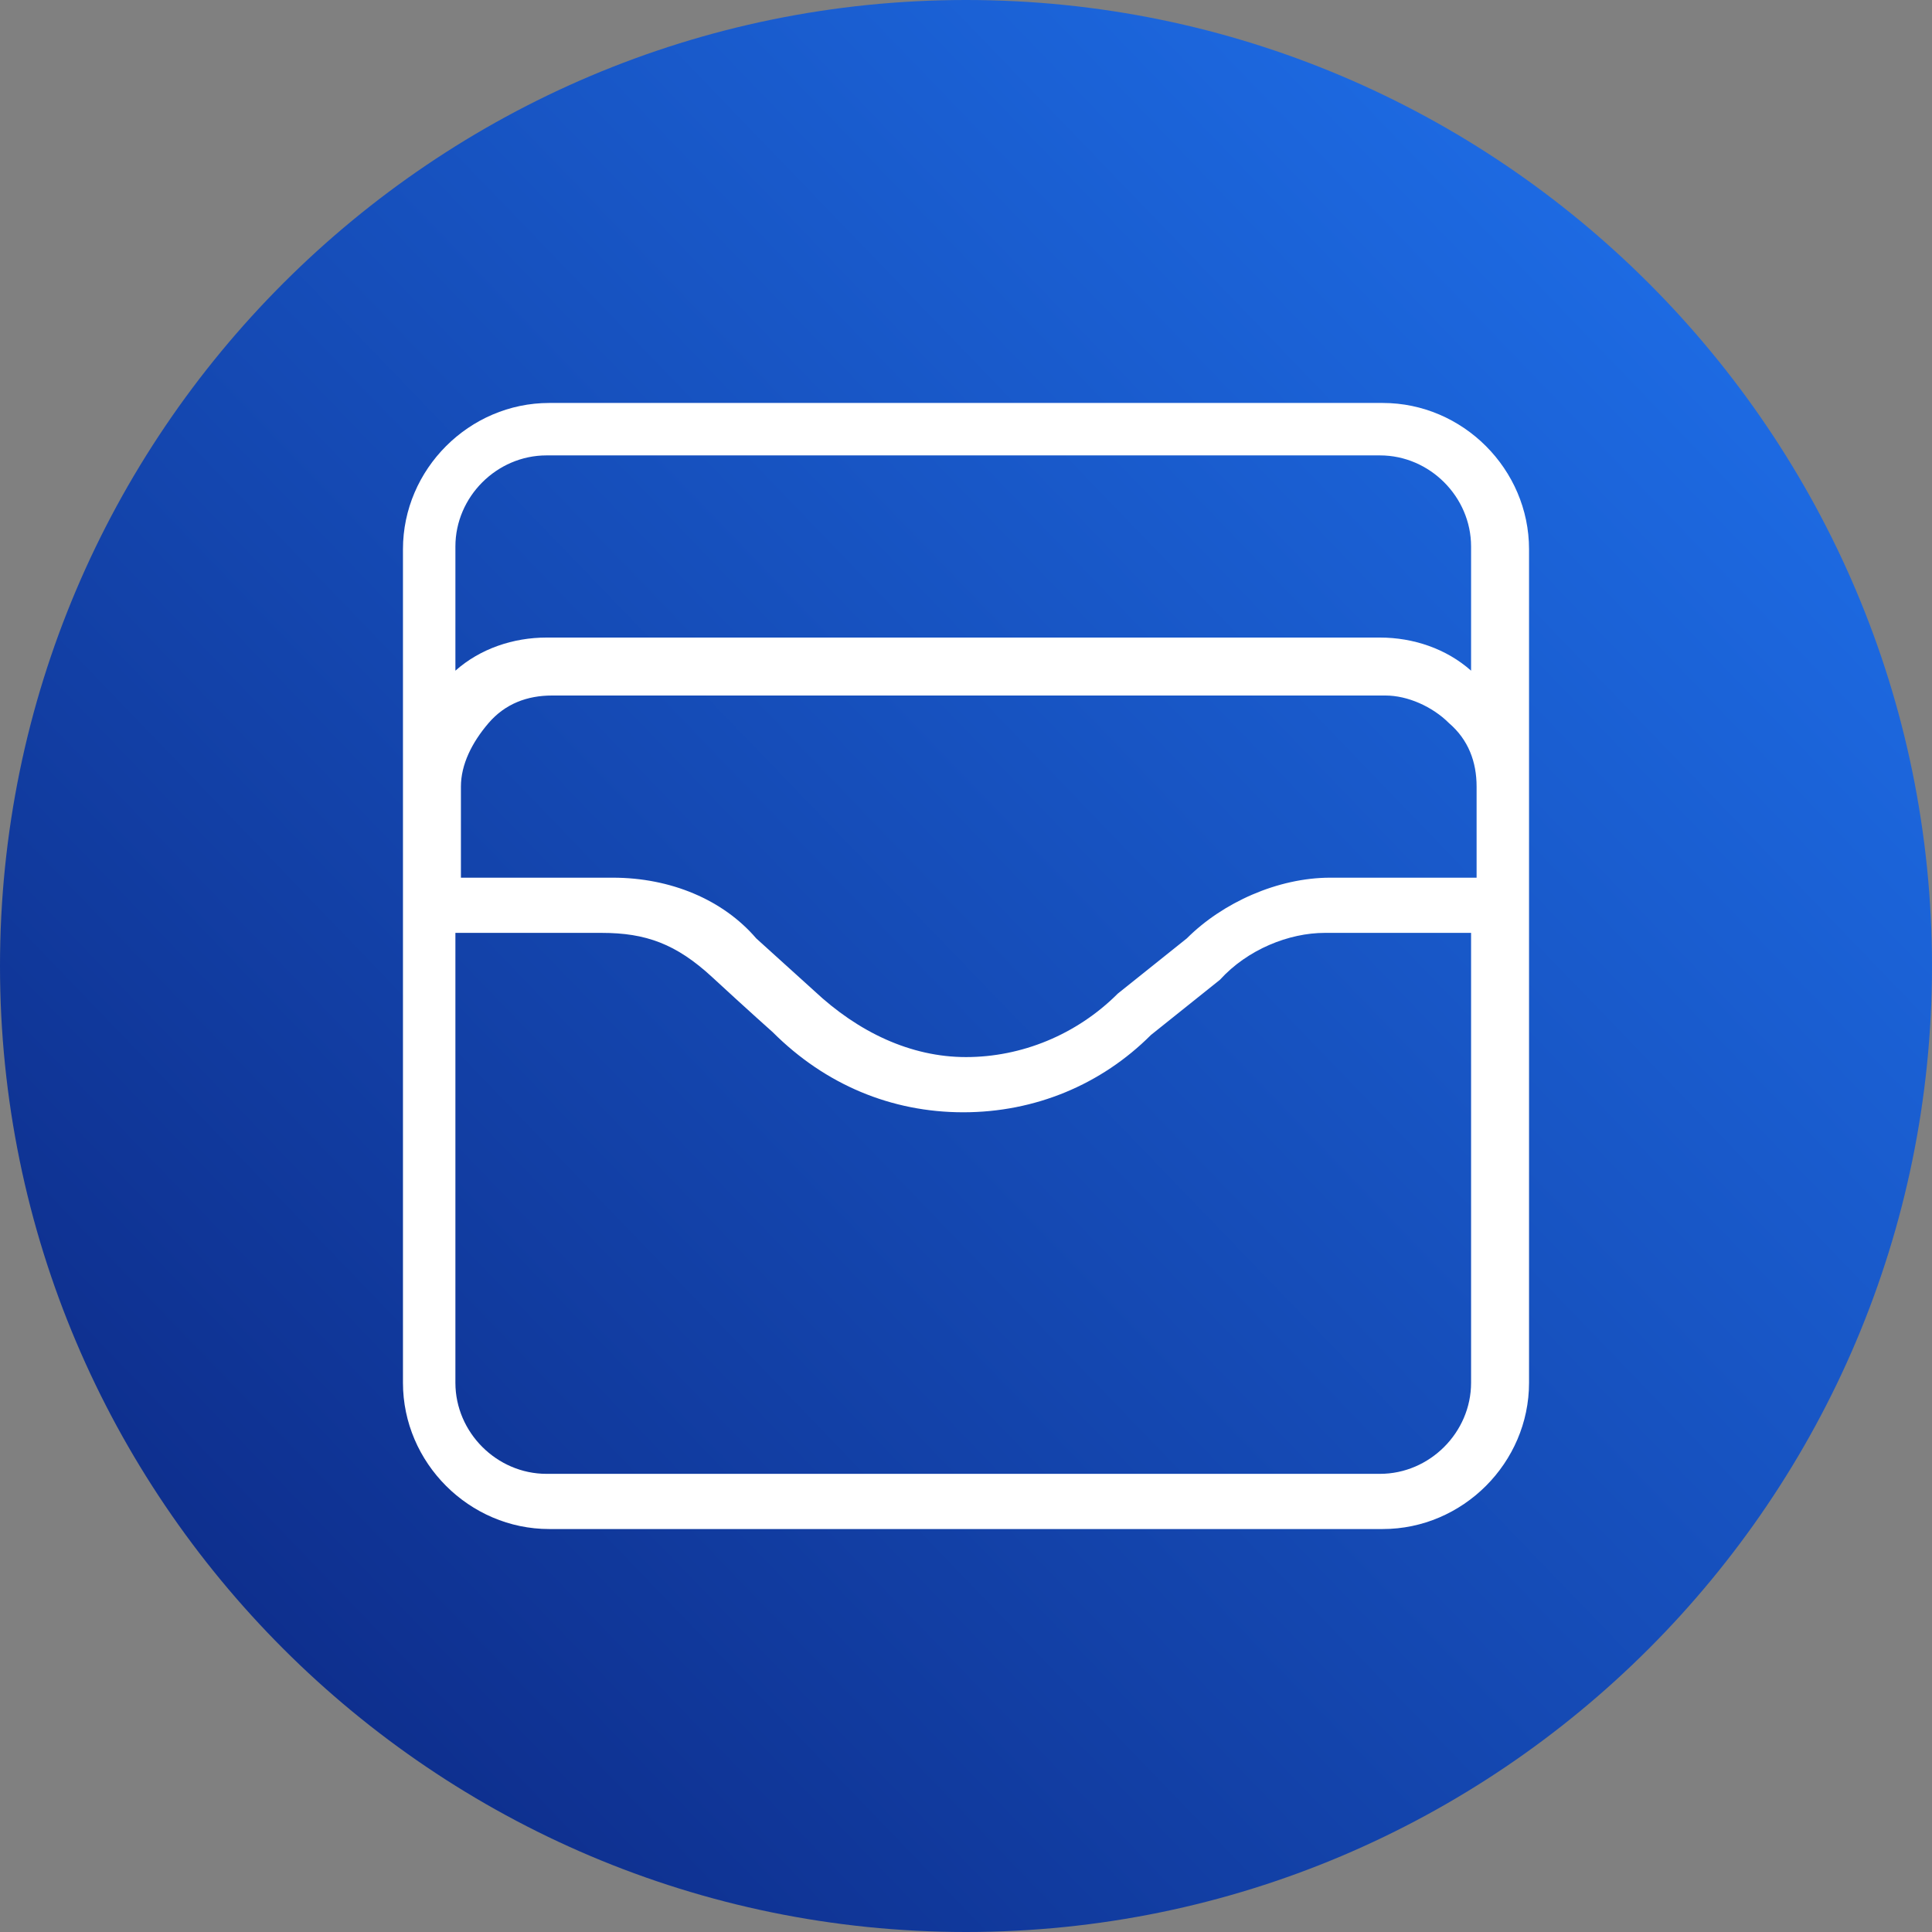
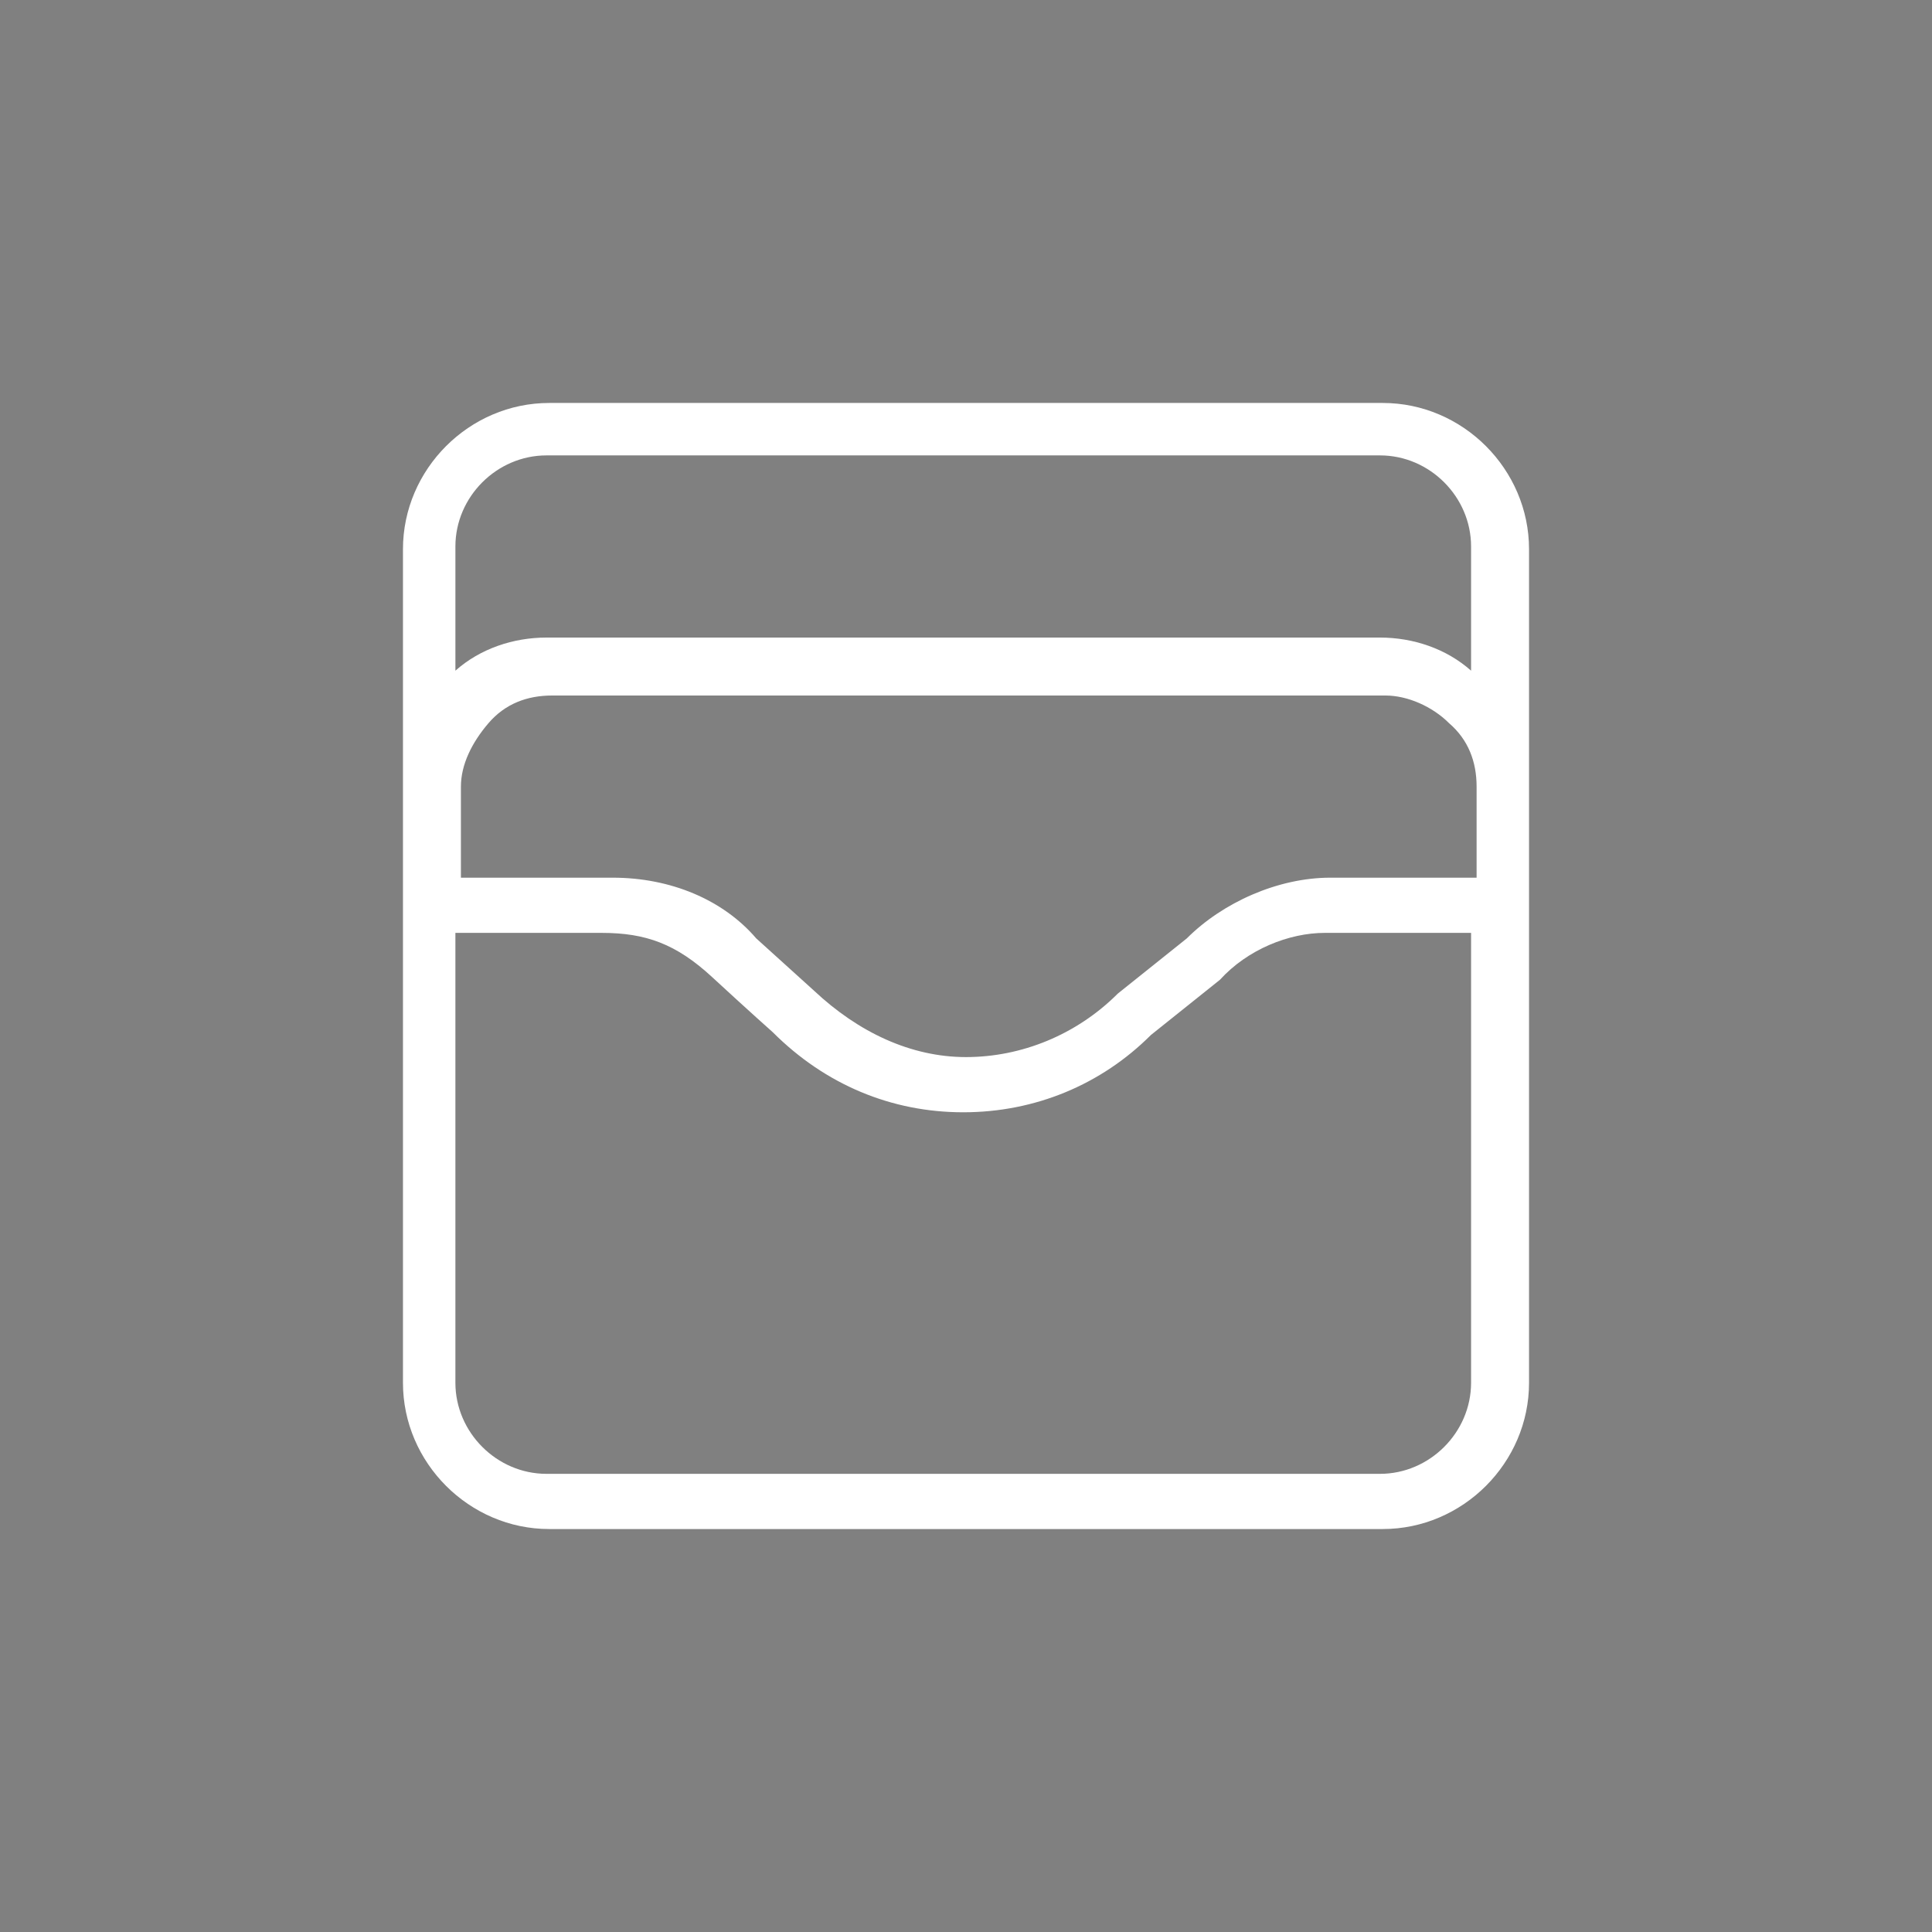
<svg xmlns="http://www.w3.org/2000/svg" id="Fixed_Deposit" version="1.1" viewBox="0 0 70 70">
  <rect x="0" y="0" width="70" height="70" fill="#808080" stroke="none" />
  <defs>
    <style>
      .st0 {
        fill: url(#linear-gradient);
      }

      .st1 {
        fill: #fff;
      }
    </style>
    <linearGradient id="linear-gradient" x1="60.2" y1="550.7" x2="9.8" y2="599.3" gradientTransform="translate(0 -540)" gradientUnits="userSpaceOnUse">
      <stop offset="0" stop-color="#1d6ae2" />
      <stop offset="1" stop-color="#0e2f8e" />
    </linearGradient>
  </defs>
-   <path class="st0" d="M35,0h0c19.3,0,35,15.7,35,35h0c0,19.3-15.7,35-35,35h0C15.7,70,0,54.3,0,35h0C0,15.7,15.7,0,35,0Z" />
  <path class="st1" d="M50.1,55.4h-30.2c-2.9,0-5.3-2.4-5.3-5.3v-30.2c0-2.9,2.4-5.3,5.3-5.3h30.2c2.9,0,5.3,2.4,5.3,5.3v30.2c0,2.9-2.4,5.3-5.3,5.3ZM16.5,33.8v16.3c0,1.8,1.5,3.3,3.3,3.3h30.2c1.8,0,3.3-1.5,3.3-3.3v-16.3h-5.3c-1.3,0-2.8.6-3.8,1.7l-2.5,2c-1.8,1.8-4.2,2.8-6.8,2.8s-5-1-6.9-2.9c0,0-.9-.8-2.2-2s-2.4-1.6-4-1.6h-5.5s.2,0,.2,0ZM29.5,35.9c1.6,1.5,3.5,2.4,5.5,2.4s4-.8,5.5-2.3l2.5-2c1.3-1.3,3.3-2.2,5.2-2.2h5.3v-3.3c0-.9-.3-1.7-1-2.3-.6-.6-1.5-1-2.3-1h-30.2c-.9,0-1.7.3-2.3,1s-1,1.5-1,2.3v3.3h5.5c2.1,0,4,.8,5.2,2.2,0,0,2.1,1.9,2.1,1.9ZM19.8,23.1h30.2c1.2,0,2.4.4,3.3,1.2v-4.5c0-1.8-1.5-3.3-3.3-3.3h-30.2c-1.8,0-3.3,1.5-3.3,3.3v4.5c.9-.8,2.1-1.2,3.3-1.2Z" />
</svg>